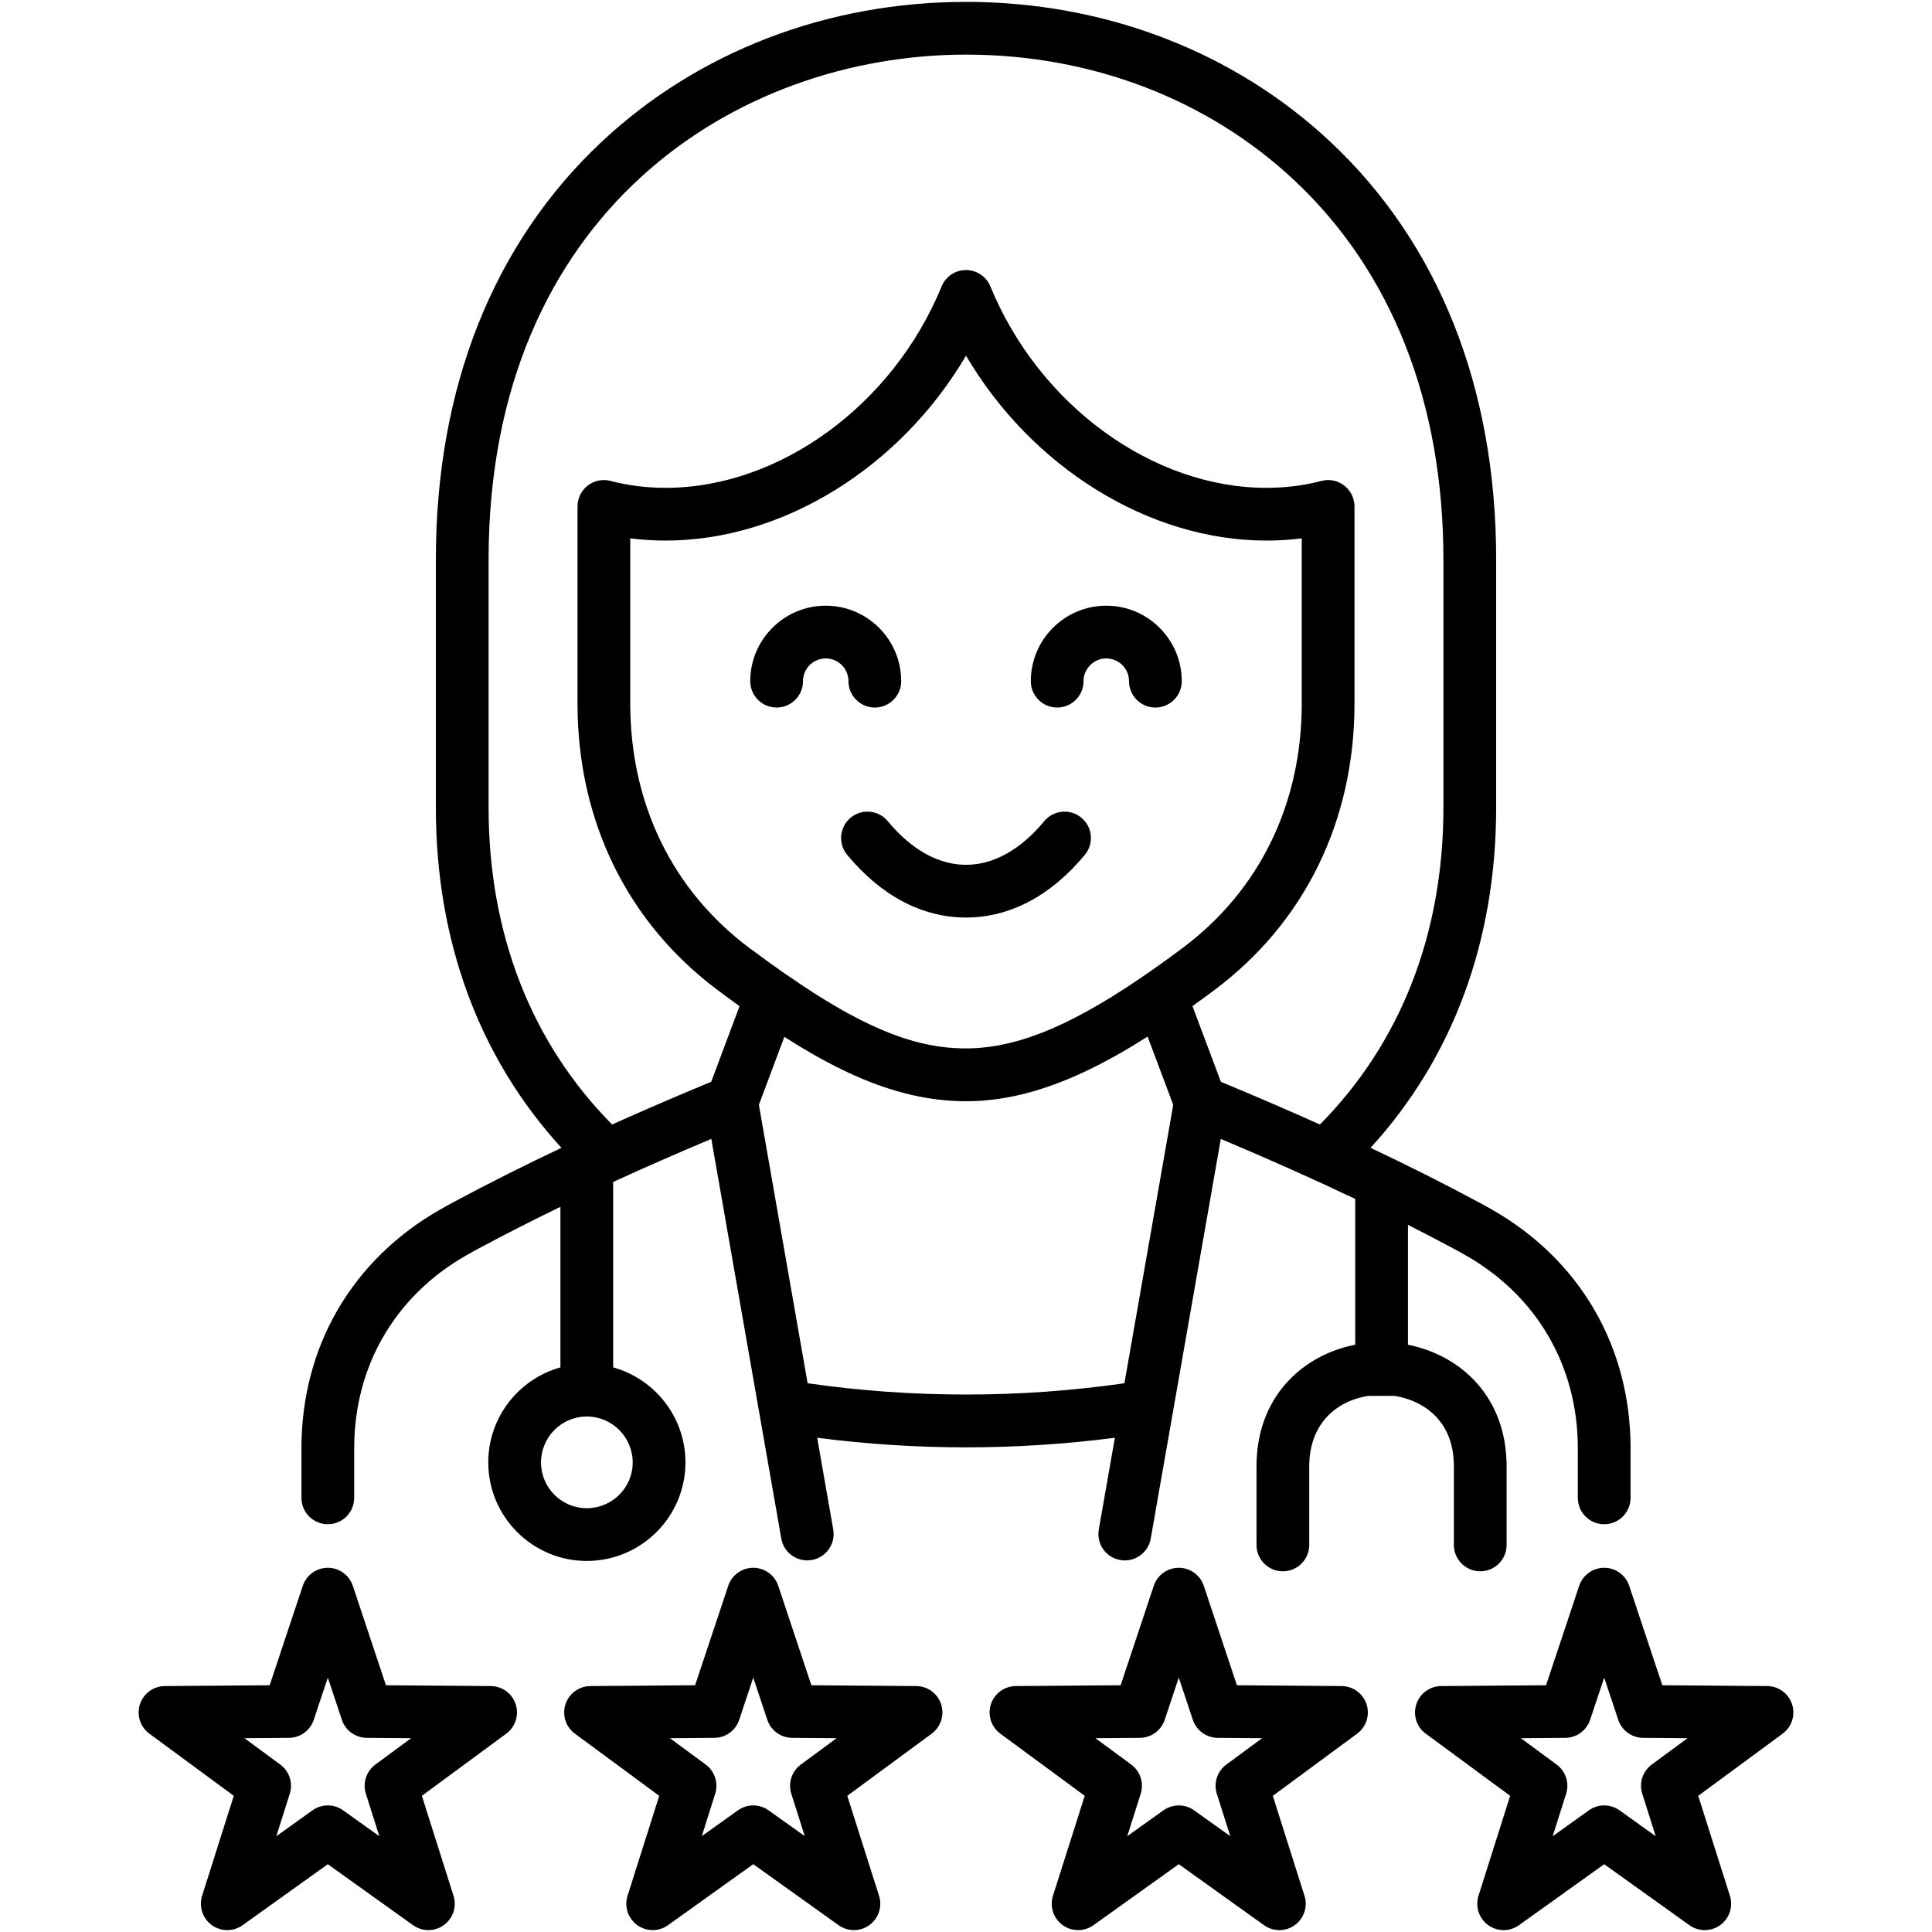
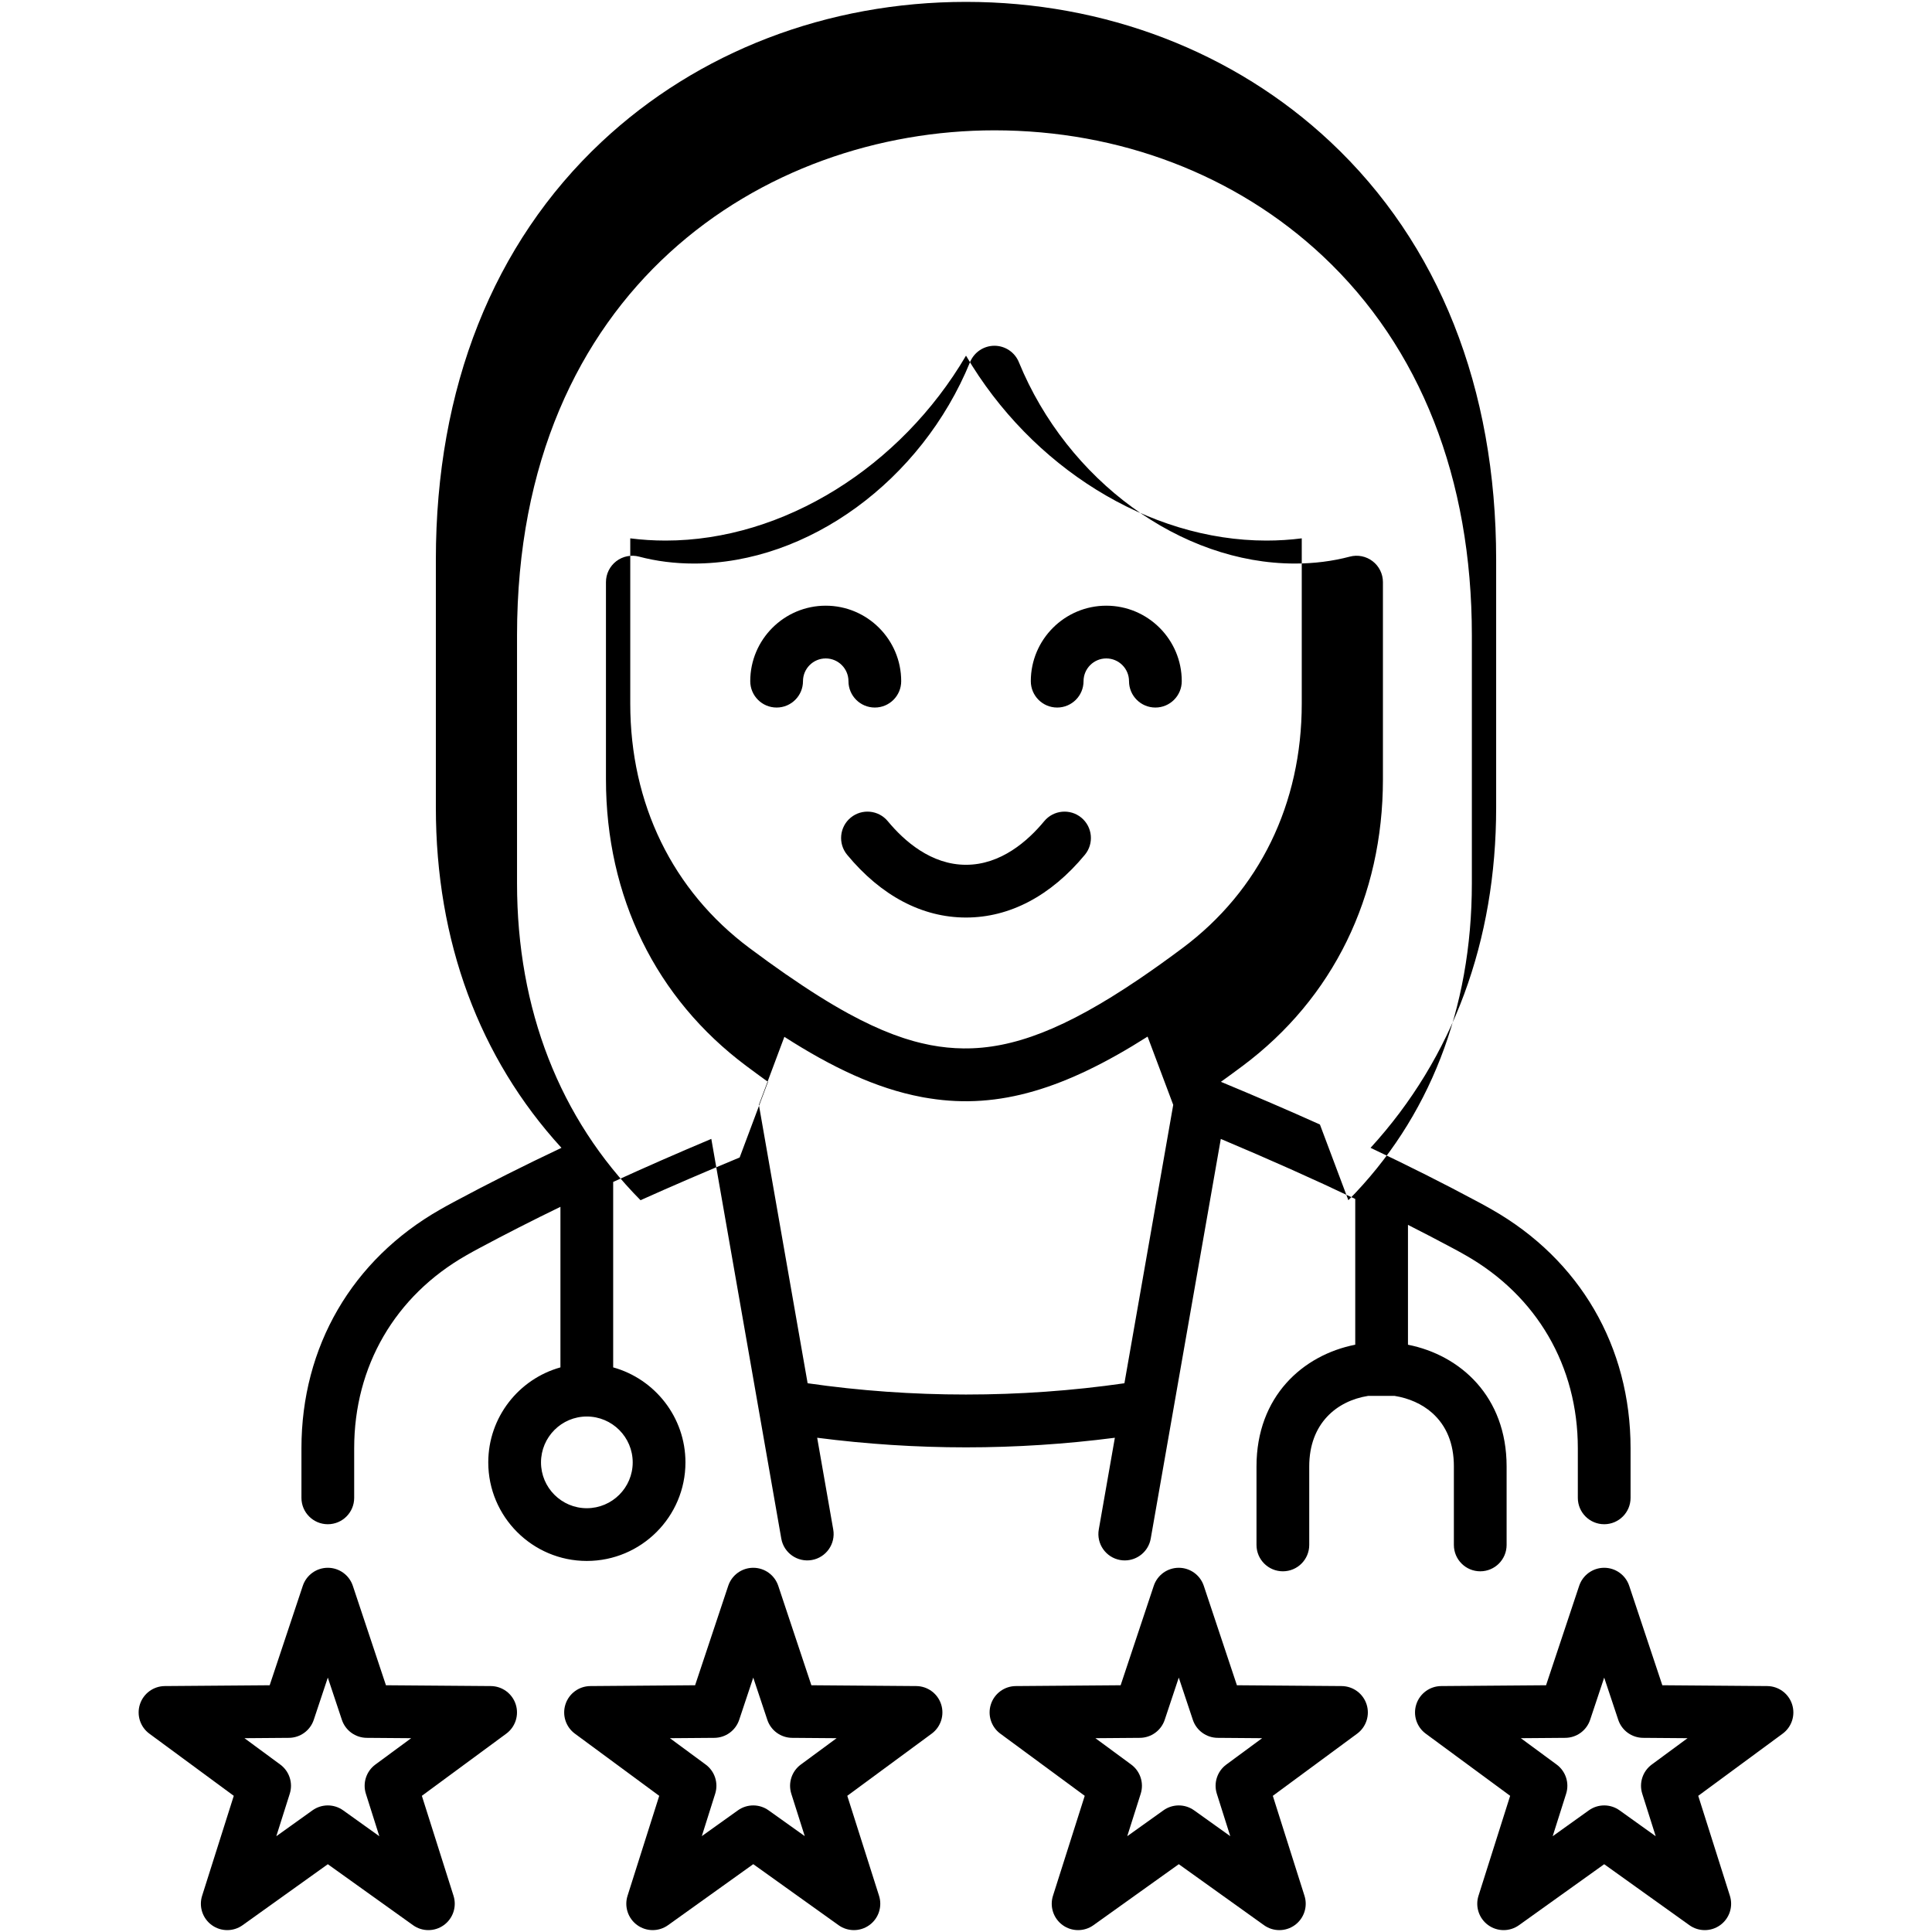
<svg xmlns="http://www.w3.org/2000/svg" viewBox="0 0 512 512" data-sanitized-enable-background="new 0 0 512 512" id="Layer_1">
-   <path d="m385.292 388.63v20.794c0 3.86 3.129 6.988 6.988 6.988s6.988-3.129 6.988-6.988v-20.794c0-18.556-12.262-29.516-26.141-32.265v-31.766c4.051 2.053 8.01 4.115 11.895 6.196 1.152.617 2.278 1.232 3.379 1.865 18.899 10.752 29.739 29.388 29.739 51.131v13.156c0 3.86 3.129 6.989 6.988 6.989s6.988-3.129 6.988-6.989v-13.156c0-26.908-13.414-49.972-36.774-63.262-1.192-.686-2.443-1.371-3.721-2.055-9.01-4.829-18.388-9.548-28.41-14.287 21.815-23.851 33.285-54.809 33.285-90.174v-65.721c0-45.48-15.191-83.76-43.93-110.703-25.514-23.916-59.809-37.089-96.566-37.089s-71.051 13.173-96.565 37.091c-28.739 26.943-43.93 65.223-43.93 110.703v65.721c0 35.364 11.47 66.322 33.285 90.174-10.021 4.738-19.398 9.457-28.407 14.285-1.281.685-2.532 1.37-3.694 2.039-23.389 13.307-36.804 36.371-36.804 63.279v13.156c0 3.86 3.129 6.989 6.988 6.989s6.988-3.129 6.988-6.989v-13.156c0-21.742 10.839-40.38 29.768-51.149 1.072-.616 2.197-1.231 3.352-1.85 6.906-3.701 14.049-7.339 21.539-10.975v42.553c-11.015 3.067-19.125 13.192-19.125 25.183 0 14.399 11.714 26.113 26.113 26.113 14.414 0 26.142-11.714 26.142-26.113 0-11.994-8.123-22.121-19.154-25.185v-49.144c8.163-3.744 16.789-7.526 26.007-11.407l18.545 105.924c.665 3.803 4.29 6.34 8.088 5.678 3.801-.666 6.344-4.287 5.678-8.088l-4.257-24.314c13.009 1.681 26.233 2.546 39.443 2.546 13.199 0 26.424-.864 39.448-2.544l-4.262 24.311c-.666 3.801 1.875 7.423 5.677 8.09.408.071.814.106 1.215.106 3.33 0 6.28-2.39 6.875-5.783l18.569-105.916c12.92 5.44 24.671 10.684 35.629 15.907v38.624c-13.891 2.74-26.169 13.702-26.169 32.27v20.794c0 3.86 3.129 6.988 6.988 6.988s6.988-3.129 6.988-6.988v-20.793c0-11.464 7.356-17.391 15.581-18.701h7.063c3.773.598 7.257 2.145 9.881 4.461 3.854 3.403 5.809 8.194 5.809 14.24zm-217.618-1.075c0 6.692-5.458 12.137-12.166 12.137-6.693 0-12.137-5.444-12.137-12.137 0-6.708 5.444-12.165 12.137-12.165 6.709 0 12.166 5.458 12.166 12.165zm130.307-20.978c-27.646 3.986-56.37 3.983-83.953-.002l-12.916-73.778 6.753-18.027c12.499 8.017 24.314 13.678 36.351 15.945.215.041.431.083.646.122.492.088.985.166 1.479.242 18.421 2.916 36-2.531 57.78-16.369l6.795 18.09zm4.523-107.547c-.335.229-.667.453-.999.677-19.122 12.9-33.056 18.28-46.177 18.133-2.867-.029-5.752-.312-8.713-.875-.06-.012-.119-.023-.179-.035-.744-.144-1.494-.31-2.248-.49-.398-.096-.797-.194-1.197-.3-.312-.081-.622-.161-.936-.249-.713-.201-1.429-.418-2.149-.649-.207-.066-.414-.133-.623-.202-.789-.262-1.583-.54-2.382-.839-.135-.05-.271-.103-.406-.154-.865-.329-1.736-.674-2.615-1.045-.03-.013-.062-.027-.092-.04-1.875-.794-3.784-1.686-5.734-2.673-.067-.034-.133-.067-.2-.101-.972-.494-1.953-1.011-2.946-1.553-.014-.008-.028-.016-.043-.023-5.137-2.805-10.576-6.245-16.457-10.322-.044-.031-.092-.055-.137-.084-3.073-2.133-6.289-4.454-9.678-6.986-20.356-15.204-31.568-38.203-31.568-64.763v-43.79c3.061.392 6.189.59 9.365.59 31.291 0 62.336-19.587 79.612-49.006 17.276 29.419 48.321 49.006 79.612 49.006 3.176 0 6.304-.198 9.365-.59v43.79c0 26.56-11.211 49.559-31.568 64.763-3.824 2.856-7.448 5.452-10.907 7.81zm47.287 38.975c-8.24-3.704-16.952-7.456-26.239-11.311l-7.537-20.065c1.879-1.346 3.795-2.745 5.757-4.211 23.976-17.906 37.181-44.883 37.181-75.96v-52.254c0-2.17-1.007-4.215-2.727-5.538-1.719-1.323-3.954-1.774-6.052-1.216-4.585 1.215-9.484 1.831-14.562 1.831-30.196 0-60.275-21.949-73.145-53.375-1.075-2.625-3.63-4.34-6.467-4.34-2.836 0-5.392 1.715-6.466 4.34-12.871 31.426-42.95 53.375-73.146 53.375-5.078 0-9.977-.616-14.562-1.831-2.098-.557-4.333-.105-6.052 1.216-1.719 1.323-2.727 3.368-2.727 5.538v52.254c0 31.077 13.204 58.054 37.18 75.96 1.942 1.451 3.859 2.858 5.757 4.226l-7.506 20.037c-9.298 3.859-18.021 7.615-26.27 11.323-21.425-21.649-32.728-50.579-32.728-83.99v-65.721c0-91.942 65.584-133.818 126.519-133.818 33.194 0 64.093 11.831 87.007 33.311 25.849 24.233 39.513 58.988 39.513 100.507v65.721c0 33.411-11.302 62.342-32.728 83.991zm-130.966-123.513c-3.323 0-6.026 2.703-6.026 6.026 0 3.86-3.129 6.988-6.988 6.988s-6.988-3.129-6.988-6.988c0-11.029 8.973-20.003 20.002-20.003s20.002 8.974 20.002 20.003c0 3.86-3.129 6.988-6.988 6.988s-6.988-3.129-6.988-6.988c0-3.323-2.703-6.026-6.026-6.026zm94.352 6.026c0 3.86-3.129 6.988-6.988 6.988s-6.988-3.129-6.988-6.988c0-3.324-2.703-6.026-6.026-6.026s-6.026 2.703-6.026 6.026c0 3.86-3.129 6.988-6.988 6.988s-6.988-3.129-6.988-6.988c0-11.029 8.973-20.003 20.002-20.003s20.002 8.974 20.002 20.003zm-25.68 46.015c-8.998 10.874-19.89 16.622-31.496 16.622s-22.499-5.748-31.497-16.622c-2.461-2.974-2.045-7.378.928-9.839 2.975-2.459 7.379-2.043 9.839.929 4.363 5.272 11.5 11.556 20.73 11.556 9.229 0 16.367-6.284 20.729-11.556 2.46-2.973 6.865-3.388 9.839-.929 2.973 2.461 3.388 6.866.928 9.839zm-157.425 220.293-27.793-.216-8.776-26.35c-.951-2.855-3.622-4.781-6.63-4.781-3.009 0-5.679 1.926-6.63 4.781l-8.776 26.35-27.793.216c-3.009.023-5.665 1.97-6.593 4.833s.08 5.998 2.504 7.782l22.367 16.47-8.391 26.492c-.908 2.868.121 5.996 2.555 7.764 2.434 1.767 5.727 1.781 8.174.029l22.584-16.159 22.585 16.159c1.216.87 2.641 1.305 4.066 1.305 1.442 0 2.883-.445 4.107-1.334 2.434-1.769 3.463-4.896 2.555-7.764l-8.391-26.492 22.367-16.47c2.424-1.784 3.432-4.919 2.504-7.782-.93-2.863-3.585-4.81-6.595-4.833zm-33.112 28.534 3.566 11.259-9.587-6.86c-1.216-.869-2.641-1.305-4.066-1.305s-2.85.436-4.066 1.305l-9.586 6.86 3.566-11.259c.904-2.852-.109-5.963-2.519-7.737l-9.485-6.985 11.79-.092c2.989-.022 5.632-1.943 6.576-4.78l3.724-11.183 3.725 11.183c.944 2.836 3.587 4.757 6.576 4.78l11.79.092-9.486 6.985c-2.409 1.774-3.421 4.885-2.518 7.737zm145.854-28.534-27.793-.216-8.777-26.352c-.951-2.854-3.621-4.779-6.629-4.779s-5.678 1.925-6.629 4.779l-8.777 26.352-27.764.216c-3.009.023-5.666 1.97-6.594 4.833s.081 5.998 2.504 7.782c4.434 3.265 8.862 6.531 13.289 9.796 3.018 2.226 6.036 4.452 9.057 6.678-2.76 8.753-5.537 17.487-8.315 26.224l-.081.255c-.912 2.869.116 6 2.551 7.77 2.436 1.77 5.731 1.782 8.178.027 7.528-5.395 15.057-10.79 22.585-16.167 7.546 5.377 15.075 10.772 22.603 16.167 1.217.872 2.644 1.308 4.07 1.308 1.442 0 2.884-.445 4.108-1.335 2.435-1.77 3.463-4.901 2.551-7.77l-.32-1.008c-2.698-8.488-5.396-16.974-8.095-25.478l22.365-16.469c2.423-1.784 3.432-4.919 2.504-7.782-.925-2.861-3.582-4.808-6.591-4.831zm-33.111 28.536c1.188 3.747 2.376 7.49 3.564 11.23-3.197-2.284-6.398-4.566-9.601-6.844-1.213-.862-2.631-1.293-4.05-1.293-1.422 0-2.844.434-4.058 1.299-3.191 2.277-6.382 4.557-9.573 6.838 1.186-3.746 2.369-7.494 3.548-11.247.896-2.849-.118-5.952-2.523-7.722-3.162-2.328-6.32-4.657-9.477-6.985l11.782-.092c2.988-.022 5.63-1.943 6.575-4.778l3.726-11.186 3.726 11.186c.945 2.835 3.587 4.755 6.575 4.778l11.79.092-9.485 6.985c-2.411 1.774-3.424 4.886-2.519 7.739zm145.852-28.536-27.764-.216-8.777-26.353c-.951-2.853-3.621-4.778-6.629-4.778s-5.678 1.925-6.629 4.779l-8.776 26.352-27.793.216c-3.009.023-5.665 1.97-6.593 4.833s.08 5.998 2.504 7.782l22.365 16.469c-2.556 8.054-5.112 16.094-7.667 24.132l-.748 2.354c-.912 2.867.115 5.996 2.547 7.767s5.726 1.786 8.174.036l11.171-7.986c3.818-2.73 7.633-5.458 11.447-8.182 7.527 5.376 15.054 10.769 22.581 16.163 1.217.872 2.644 1.308 4.07 1.308 1.442 0 2.884-.445 4.108-1.335 2.435-1.77 3.464-4.901 2.551-7.77-1.976-6.215-3.942-12.429-5.909-18.649l-2.48-7.834c7.458-5.492 14.913-10.985 22.348-16.477 2.419-1.787 3.423-4.921 2.494-7.781-.932-2.862-3.587-4.807-6.595-4.83zm-33.083 28.536 3.559 11.242c-3.196-2.286-6.392-4.569-9.588-6.85-2.428-1.731-5.688-1.731-8.116 0-3.199 2.283-6.398 4.568-9.598 6.857 1.189-3.747 2.38-7.496 3.57-11.249.905-2.853-.108-5.965-2.518-7.739l-9.485-6.985 11.79-.092c2.988-.022 5.631-1.943 6.576-4.778l3.725-11.185 3.726 11.185c.945 2.834 3.587 4.755 6.575 4.778l11.789.092c-3.161 2.329-6.322 4.657-9.484 6.985-2.413 1.774-3.425 4.886-2.521 7.739zm152.446-23.704c-.928-2.863-3.584-4.809-6.593-4.833l-27.793-.216-8.776-26.35c-.951-2.855-3.621-4.781-6.63-4.781-3.008 0-5.679 1.926-6.63 4.781l-8.776 26.35-27.793.216c-3.009.023-5.665 1.97-6.593 4.833s.08 5.998 2.504 7.782l22.367 16.47-8.391 26.492c-.908 2.868.121 5.995 2.555 7.764 1.225.889 2.666 1.334 4.107 1.334 1.425 0 2.85-.435 4.066-1.305l22.585-16.159 22.584 16.159c2.447 1.751 5.74 1.739 8.174-.029s3.463-4.896 2.555-7.764l-8.391-26.492 22.367-16.47c2.422-1.784 3.43-4.919 2.502-7.782zm-39.705 23.702 3.566 11.259-9.586-6.86c-2.431-1.739-5.7-1.739-8.133 0l-9.587 6.86 3.566-11.259c.903-2.852-.109-5.963-2.519-7.737l-9.486-6.985 11.79-.092c2.989-.022 5.632-1.943 6.576-4.78l3.725-11.183 3.724 11.183c.944 2.836 3.587 4.757 6.576 4.78l11.79.092-9.485 6.985c-2.408 1.774-3.421 4.885-2.517 7.737z" />
+   <path d="m385.292 388.63v20.794c0 3.86 3.129 6.988 6.988 6.988s6.988-3.129 6.988-6.988v-20.794c0-18.556-12.262-29.516-26.141-32.265v-31.766c4.051 2.053 8.01 4.115 11.895 6.196 1.152.617 2.278 1.232 3.379 1.865 18.899 10.752 29.739 29.388 29.739 51.131v13.156c0 3.86 3.129 6.989 6.988 6.989s6.988-3.129 6.988-6.989v-13.156c0-26.908-13.414-49.972-36.774-63.262-1.192-.686-2.443-1.371-3.721-2.055-9.01-4.829-18.388-9.548-28.41-14.287 21.815-23.851 33.285-54.809 33.285-90.174v-65.721c0-45.48-15.191-83.76-43.93-110.703-25.514-23.916-59.809-37.089-96.566-37.089s-71.051 13.173-96.565 37.091c-28.739 26.943-43.93 65.223-43.93 110.703v65.721c0 35.364 11.47 66.322 33.285 90.174-10.021 4.738-19.398 9.457-28.407 14.285-1.281.685-2.532 1.37-3.694 2.039-23.389 13.307-36.804 36.371-36.804 63.279v13.156c0 3.86 3.129 6.989 6.988 6.989s6.988-3.129 6.988-6.989v-13.156c0-21.742 10.839-40.38 29.768-51.149 1.072-.616 2.197-1.231 3.352-1.85 6.906-3.701 14.049-7.339 21.539-10.975v42.553c-11.015 3.067-19.125 13.192-19.125 25.183 0 14.399 11.714 26.113 26.113 26.113 14.414 0 26.142-11.714 26.142-26.113 0-11.994-8.123-22.121-19.154-25.185v-49.144c8.163-3.744 16.789-7.526 26.007-11.407l18.545 105.924c.665 3.803 4.29 6.34 8.088 5.678 3.801-.666 6.344-4.287 5.678-8.088l-4.257-24.314c13.009 1.681 26.233 2.546 39.443 2.546 13.199 0 26.424-.864 39.448-2.544l-4.262 24.311c-.666 3.801 1.875 7.423 5.677 8.09.408.071.814.106 1.215.106 3.33 0 6.28-2.39 6.875-5.783l18.569-105.916c12.92 5.44 24.671 10.684 35.629 15.907v38.624c-13.891 2.74-26.169 13.702-26.169 32.27v20.794c0 3.86 3.129 6.988 6.988 6.988s6.988-3.129 6.988-6.988v-20.793c0-11.464 7.356-17.391 15.581-18.701h7.063c3.773.598 7.257 2.145 9.881 4.461 3.854 3.403 5.809 8.194 5.809 14.24zm-217.618-1.075c0 6.692-5.458 12.137-12.166 12.137-6.693 0-12.137-5.444-12.137-12.137 0-6.708 5.444-12.165 12.137-12.165 6.709 0 12.166 5.458 12.166 12.165zm130.307-20.978c-27.646 3.986-56.37 3.983-83.953-.002l-12.916-73.778 6.753-18.027c12.499 8.017 24.314 13.678 36.351 15.945.215.041.431.083.646.122.492.088.985.166 1.479.242 18.421 2.916 36-2.531 57.78-16.369l6.795 18.09zm4.523-107.547c-.335.229-.667.453-.999.677-19.122 12.9-33.056 18.28-46.177 18.133-2.867-.029-5.752-.312-8.713-.875-.06-.012-.119-.023-.179-.035-.744-.144-1.494-.31-2.248-.49-.398-.096-.797-.194-1.197-.3-.312-.081-.622-.161-.936-.249-.713-.201-1.429-.418-2.149-.649-.207-.066-.414-.133-.623-.202-.789-.262-1.583-.54-2.382-.839-.135-.05-.271-.103-.406-.154-.865-.329-1.736-.674-2.615-1.045-.03-.013-.062-.027-.092-.04-1.875-.794-3.784-1.686-5.734-2.673-.067-.034-.133-.067-.2-.101-.972-.494-1.953-1.011-2.946-1.553-.014-.008-.028-.016-.043-.023-5.137-2.805-10.576-6.245-16.457-10.322-.044-.031-.092-.055-.137-.084-3.073-2.133-6.289-4.454-9.678-6.986-20.356-15.204-31.568-38.203-31.568-64.763v-43.79c3.061.392 6.189.59 9.365.59 31.291 0 62.336-19.587 79.612-49.006 17.276 29.419 48.321 49.006 79.612 49.006 3.176 0 6.304-.198 9.365-.59v43.79c0 26.56-11.211 49.559-31.568 64.763-3.824 2.856-7.448 5.452-10.907 7.81zm47.287 38.975c-8.24-3.704-16.952-7.456-26.239-11.311c1.879-1.346 3.795-2.745 5.757-4.211 23.976-17.906 37.181-44.883 37.181-75.96v-52.254c0-2.17-1.007-4.215-2.727-5.538-1.719-1.323-3.954-1.774-6.052-1.216-4.585 1.215-9.484 1.831-14.562 1.831-30.196 0-60.275-21.949-73.145-53.375-1.075-2.625-3.63-4.34-6.467-4.34-2.836 0-5.392 1.715-6.466 4.34-12.871 31.426-42.95 53.375-73.146 53.375-5.078 0-9.977-.616-14.562-1.831-2.098-.557-4.333-.105-6.052 1.216-1.719 1.323-2.727 3.368-2.727 5.538v52.254c0 31.077 13.204 58.054 37.18 75.96 1.942 1.451 3.859 2.858 5.757 4.226l-7.506 20.037c-9.298 3.859-18.021 7.615-26.27 11.323-21.425-21.649-32.728-50.579-32.728-83.99v-65.721c0-91.942 65.584-133.818 126.519-133.818 33.194 0 64.093 11.831 87.007 33.311 25.849 24.233 39.513 58.988 39.513 100.507v65.721c0 33.411-11.302 62.342-32.728 83.991zm-130.966-123.513c-3.323 0-6.026 2.703-6.026 6.026 0 3.86-3.129 6.988-6.988 6.988s-6.988-3.129-6.988-6.988c0-11.029 8.973-20.003 20.002-20.003s20.002 8.974 20.002 20.003c0 3.86-3.129 6.988-6.988 6.988s-6.988-3.129-6.988-6.988c0-3.323-2.703-6.026-6.026-6.026zm94.352 6.026c0 3.86-3.129 6.988-6.988 6.988s-6.988-3.129-6.988-6.988c0-3.324-2.703-6.026-6.026-6.026s-6.026 2.703-6.026 6.026c0 3.86-3.129 6.988-6.988 6.988s-6.988-3.129-6.988-6.988c0-11.029 8.973-20.003 20.002-20.003s20.002 8.974 20.002 20.003zm-25.68 46.015c-8.998 10.874-19.89 16.622-31.496 16.622s-22.499-5.748-31.497-16.622c-2.461-2.974-2.045-7.378.928-9.839 2.975-2.459 7.379-2.043 9.839.929 4.363 5.272 11.5 11.556 20.73 11.556 9.229 0 16.367-6.284 20.729-11.556 2.46-2.973 6.865-3.388 9.839-.929 2.973 2.461 3.388 6.866.928 9.839zm-157.425 220.293-27.793-.216-8.776-26.35c-.951-2.855-3.622-4.781-6.63-4.781-3.009 0-5.679 1.926-6.63 4.781l-8.776 26.35-27.793.216c-3.009.023-5.665 1.97-6.593 4.833s.08 5.998 2.504 7.782l22.367 16.47-8.391 26.492c-.908 2.868.121 5.996 2.555 7.764 2.434 1.767 5.727 1.781 8.174.029l22.584-16.159 22.585 16.159c1.216.87 2.641 1.305 4.066 1.305 1.442 0 2.883-.445 4.107-1.334 2.434-1.769 3.463-4.896 2.555-7.764l-8.391-26.492 22.367-16.47c2.424-1.784 3.432-4.919 2.504-7.782-.93-2.863-3.585-4.81-6.595-4.833zm-33.112 28.534 3.566 11.259-9.587-6.86c-1.216-.869-2.641-1.305-4.066-1.305s-2.85.436-4.066 1.305l-9.586 6.86 3.566-11.259c.904-2.852-.109-5.963-2.519-7.737l-9.485-6.985 11.79-.092c2.989-.022 5.632-1.943 6.576-4.78l3.724-11.183 3.725 11.183c.944 2.836 3.587 4.757 6.576 4.78l11.79.092-9.486 6.985c-2.409 1.774-3.421 4.885-2.518 7.737zm145.854-28.534-27.793-.216-8.777-26.352c-.951-2.854-3.621-4.779-6.629-4.779s-5.678 1.925-6.629 4.779l-8.777 26.352-27.764.216c-3.009.023-5.666 1.97-6.594 4.833s.081 5.998 2.504 7.782c4.434 3.265 8.862 6.531 13.289 9.796 3.018 2.226 6.036 4.452 9.057 6.678-2.76 8.753-5.537 17.487-8.315 26.224l-.081.255c-.912 2.869.116 6 2.551 7.77 2.436 1.77 5.731 1.782 8.178.027 7.528-5.395 15.057-10.79 22.585-16.167 7.546 5.377 15.075 10.772 22.603 16.167 1.217.872 2.644 1.308 4.07 1.308 1.442 0 2.884-.445 4.108-1.335 2.435-1.77 3.463-4.901 2.551-7.77l-.32-1.008c-2.698-8.488-5.396-16.974-8.095-25.478l22.365-16.469c2.423-1.784 3.432-4.919 2.504-7.782-.925-2.861-3.582-4.808-6.591-4.831zm-33.111 28.536c1.188 3.747 2.376 7.49 3.564 11.23-3.197-2.284-6.398-4.566-9.601-6.844-1.213-.862-2.631-1.293-4.05-1.293-1.422 0-2.844.434-4.058 1.299-3.191 2.277-6.382 4.557-9.573 6.838 1.186-3.746 2.369-7.494 3.548-11.247.896-2.849-.118-5.952-2.523-7.722-3.162-2.328-6.32-4.657-9.477-6.985l11.782-.092c2.988-.022 5.63-1.943 6.575-4.778l3.726-11.186 3.726 11.186c.945 2.835 3.587 4.755 6.575 4.778l11.79.092-9.485 6.985c-2.411 1.774-3.424 4.886-2.519 7.739zm145.852-28.536-27.764-.216-8.777-26.353c-.951-2.853-3.621-4.778-6.629-4.778s-5.678 1.925-6.629 4.779l-8.776 26.352-27.793.216c-3.009.023-5.665 1.97-6.593 4.833s.08 5.998 2.504 7.782l22.365 16.469c-2.556 8.054-5.112 16.094-7.667 24.132l-.748 2.354c-.912 2.867.115 5.996 2.547 7.767s5.726 1.786 8.174.036l11.171-7.986c3.818-2.73 7.633-5.458 11.447-8.182 7.527 5.376 15.054 10.769 22.581 16.163 1.217.872 2.644 1.308 4.07 1.308 1.442 0 2.884-.445 4.108-1.335 2.435-1.77 3.464-4.901 2.551-7.77-1.976-6.215-3.942-12.429-5.909-18.649l-2.48-7.834c7.458-5.492 14.913-10.985 22.348-16.477 2.419-1.787 3.423-4.921 2.494-7.781-.932-2.862-3.587-4.807-6.595-4.83zm-33.083 28.536 3.559 11.242c-3.196-2.286-6.392-4.569-9.588-6.85-2.428-1.731-5.688-1.731-8.116 0-3.199 2.283-6.398 4.568-9.598 6.857 1.189-3.747 2.38-7.496 3.57-11.249.905-2.853-.108-5.965-2.518-7.739l-9.485-6.985 11.79-.092c2.988-.022 5.631-1.943 6.576-4.778l3.725-11.185 3.726 11.185c.945 2.834 3.587 4.755 6.575 4.778l11.789.092c-3.161 2.329-6.322 4.657-9.484 6.985-2.413 1.774-3.425 4.886-2.521 7.739zm152.446-23.704c-.928-2.863-3.584-4.809-6.593-4.833l-27.793-.216-8.776-26.35c-.951-2.855-3.621-4.781-6.63-4.781-3.008 0-5.679 1.926-6.63 4.781l-8.776 26.35-27.793.216c-3.009.023-5.665 1.97-6.593 4.833s.08 5.998 2.504 7.782l22.367 16.47-8.391 26.492c-.908 2.868.121 5.995 2.555 7.764 1.225.889 2.666 1.334 4.107 1.334 1.425 0 2.85-.435 4.066-1.305l22.585-16.159 22.584 16.159c2.447 1.751 5.74 1.739 8.174-.029s3.463-4.896 2.555-7.764l-8.391-26.492 22.367-16.47c2.422-1.784 3.43-4.919 2.502-7.782zm-39.705 23.702 3.566 11.259-9.586-6.86c-2.431-1.739-5.7-1.739-8.133 0l-9.587 6.86 3.566-11.259c.903-2.852-.109-5.963-2.519-7.737l-9.486-6.985 11.79-.092c2.989-.022 5.632-1.943 6.576-4.78l3.725-11.183 3.724 11.183c.944 2.836 3.587 4.757 6.576 4.78l11.79.092-9.485 6.985c-2.408 1.774-3.421 4.885-2.517 7.737z" />
</svg>